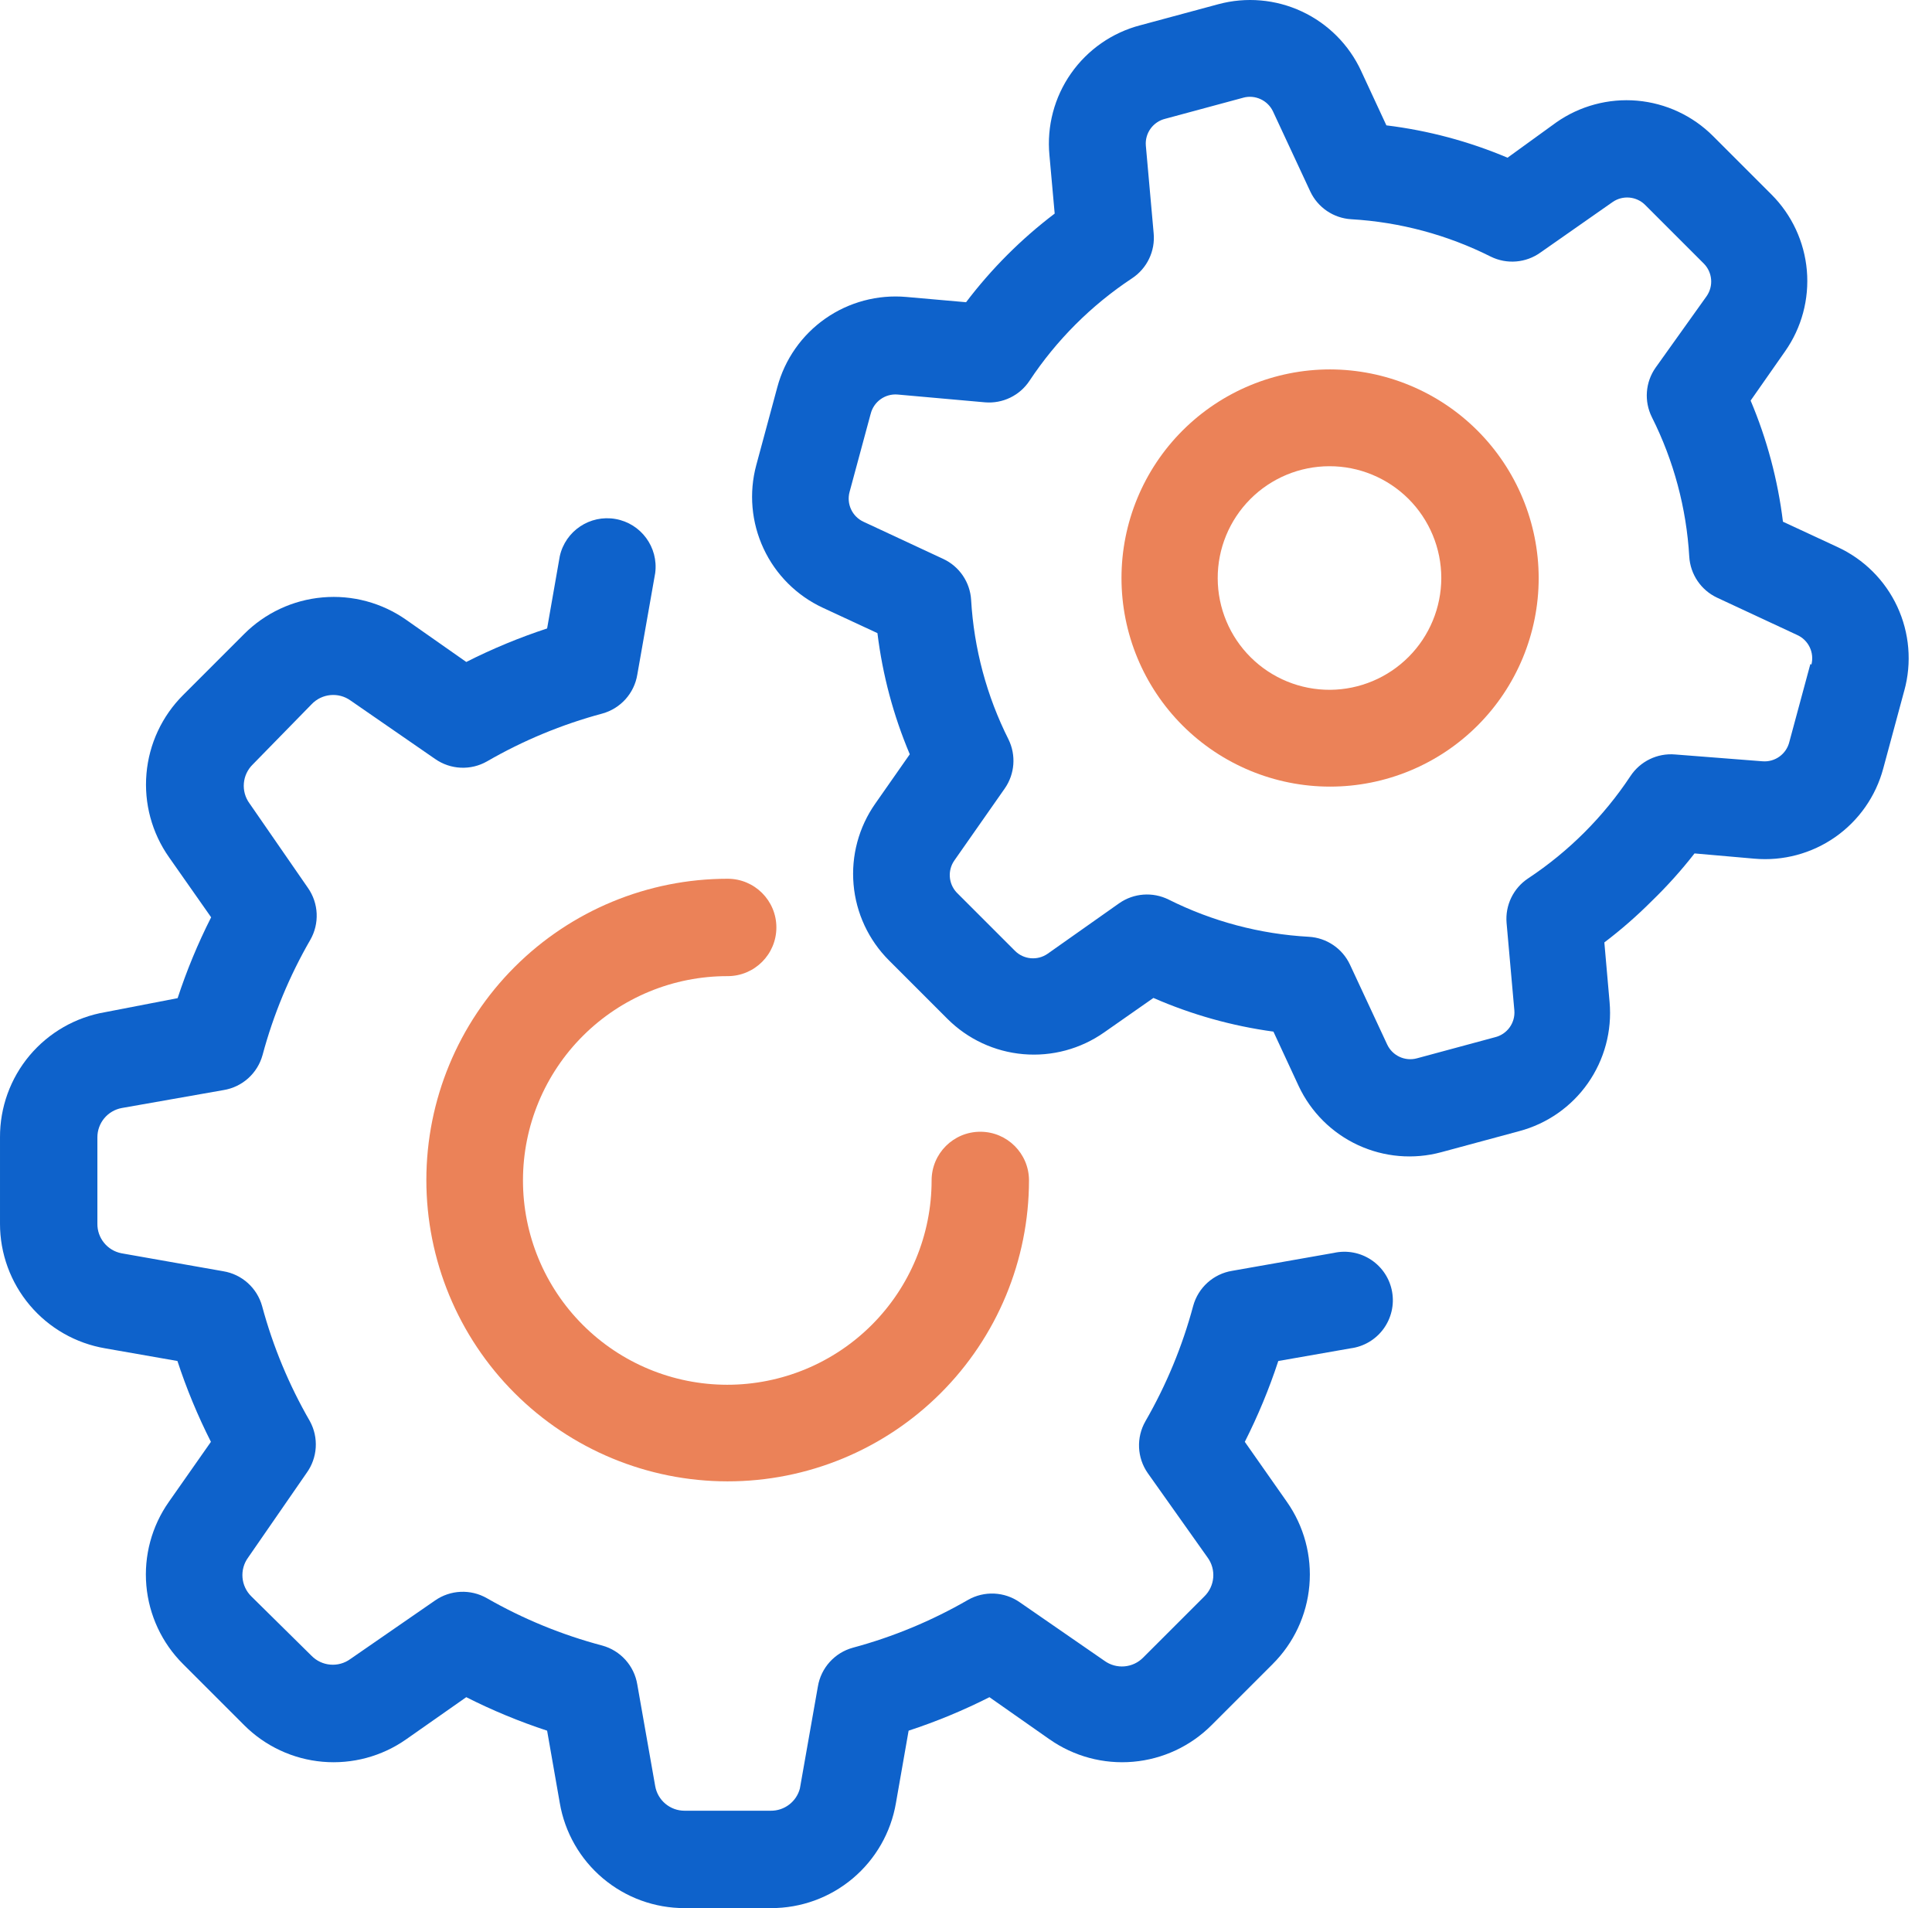
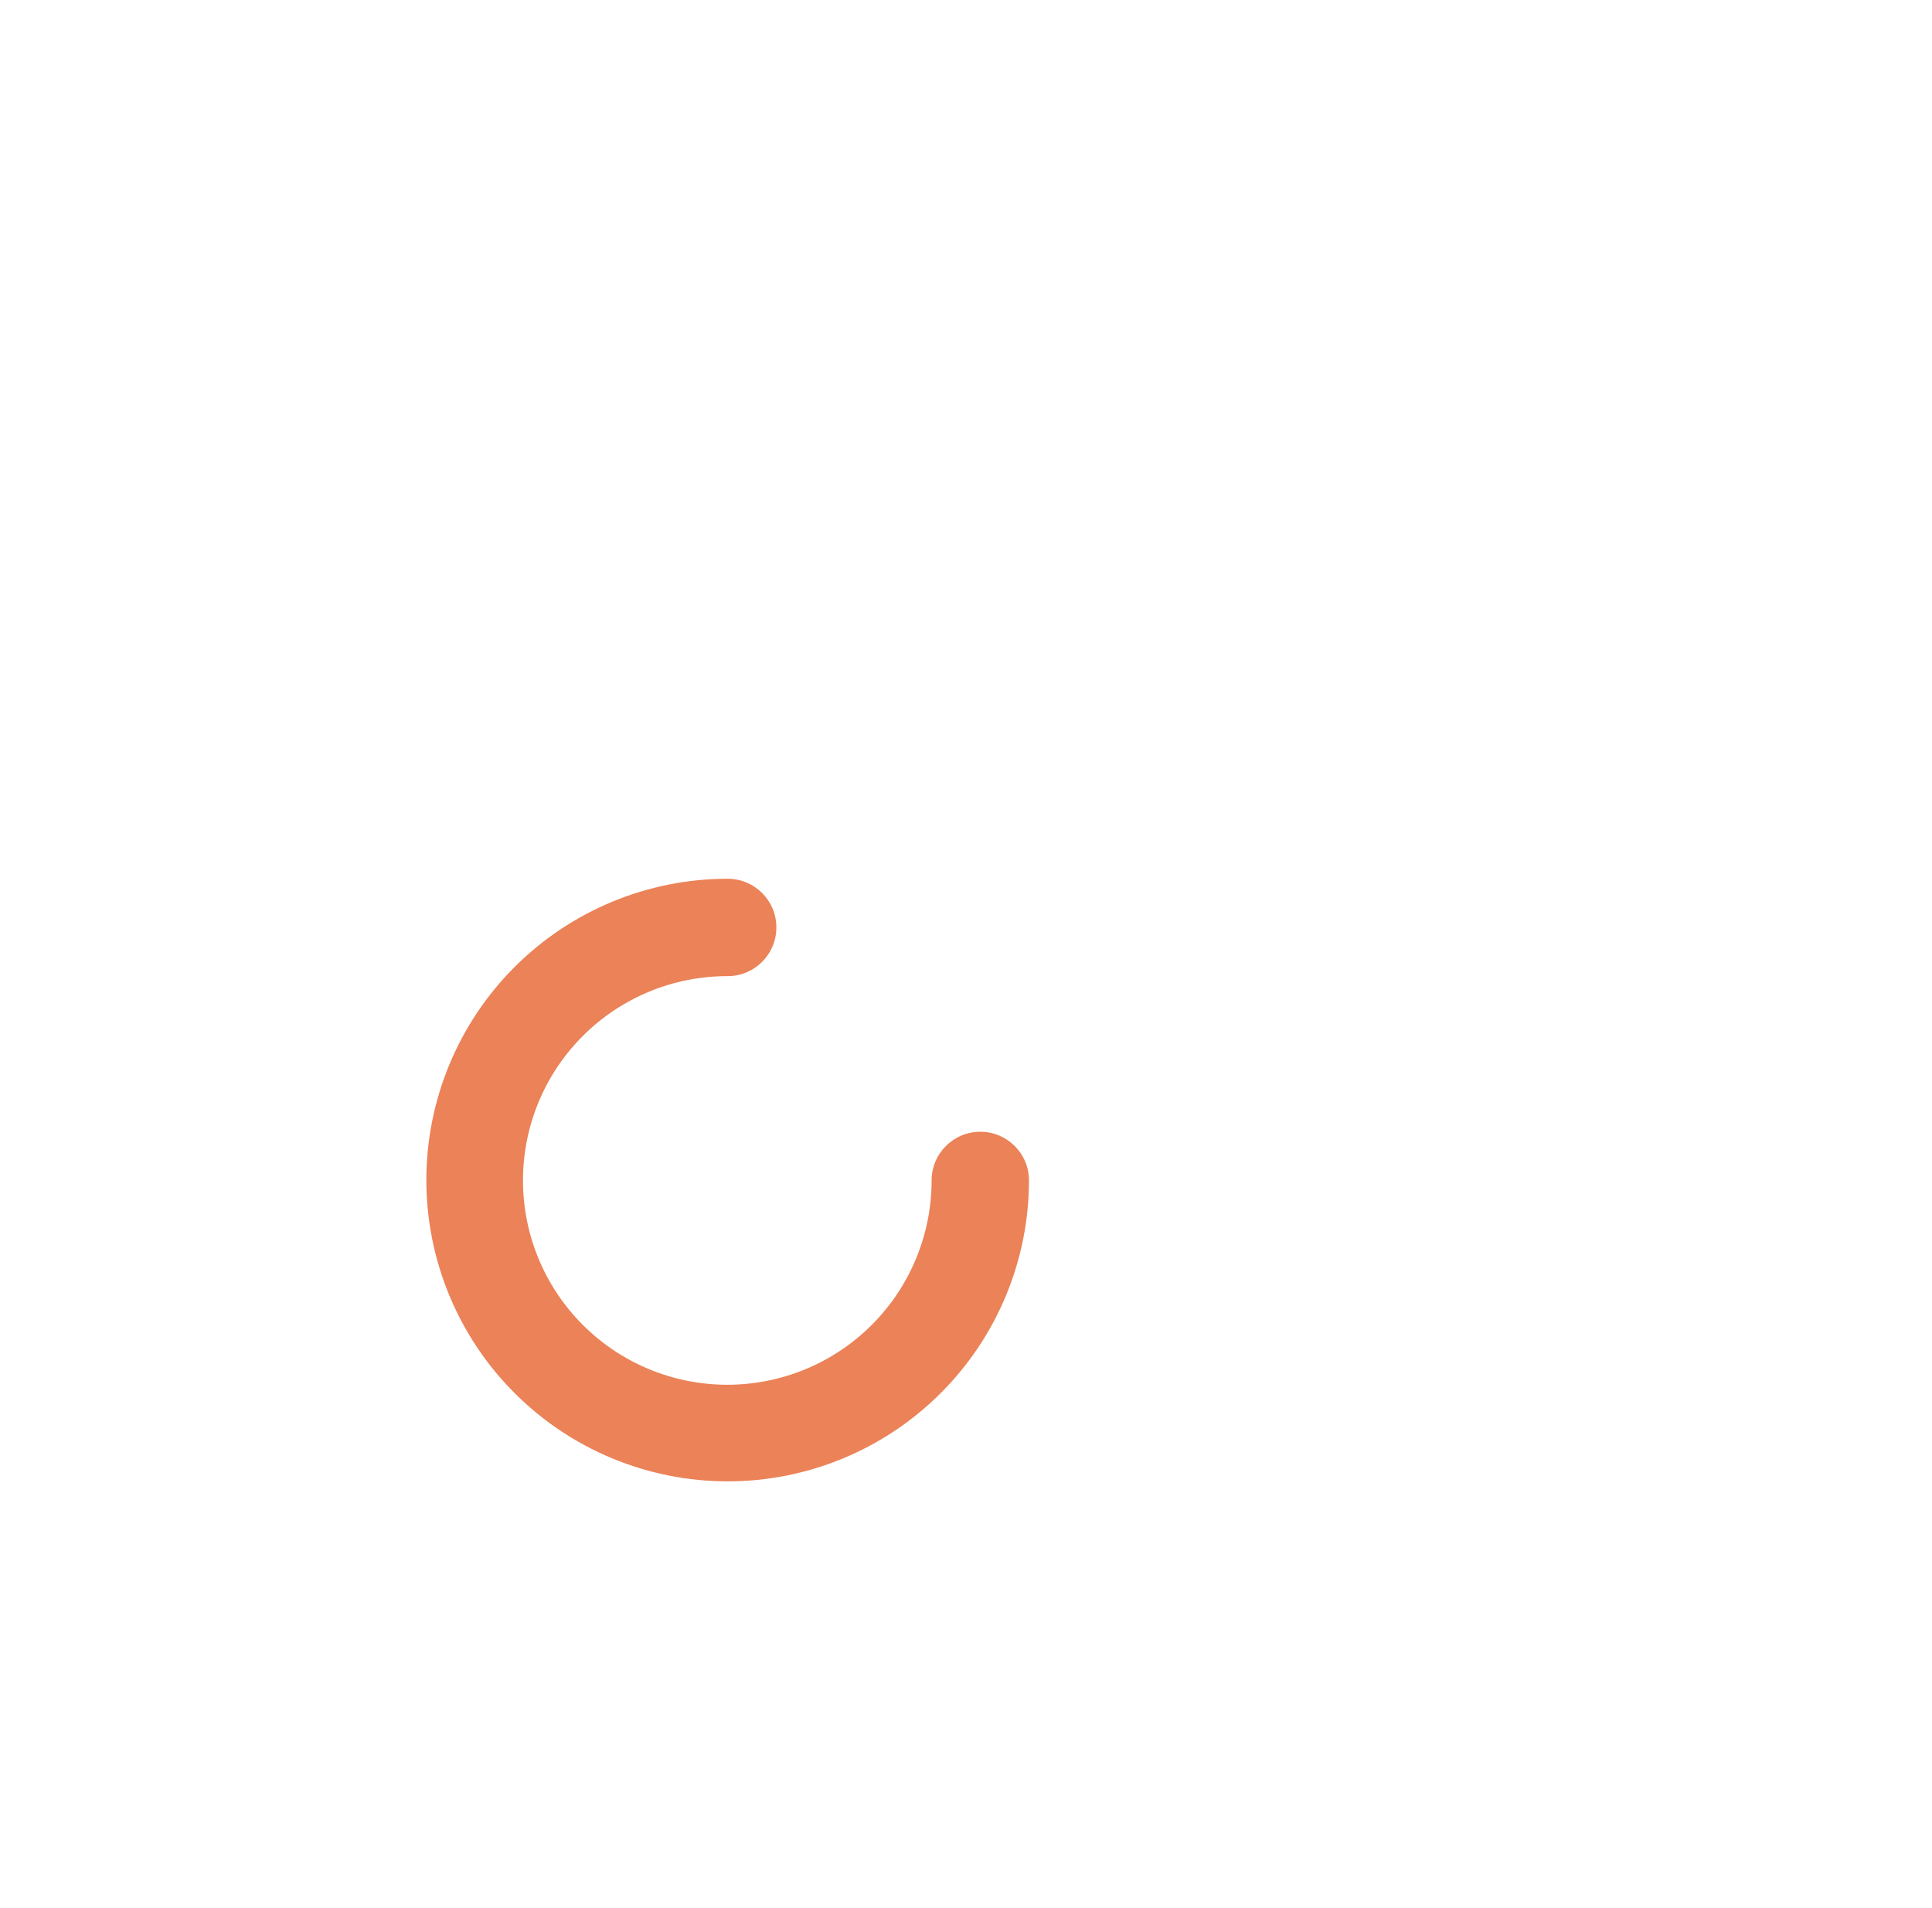
<svg xmlns="http://www.w3.org/2000/svg" width="81" height="80" viewBox="0 0 81 80" fill="none">
  <path d="M30.508 40.926C31.635 40.926 32.55 40.011 32.55 38.884C32.55 37.756 31.635 36.843 30.508 36.843C27.159 36.843 23.946 38.173 21.577 40.541C19.208 42.908 17.877 46.121 17.875 49.47C17.874 52.819 19.202 56.032 21.57 58.402C23.936 60.772 27.148 62.105 30.497 62.108C33.847 62.111 37.06 60.784 39.431 58.417C41.803 56.052 43.137 52.841 43.141 49.492C43.141 48.364 42.227 47.45 41.1 47.45C39.972 47.45 39.058 48.364 39.058 49.492C39.058 51.764 38.155 53.944 36.547 55.551C34.939 57.158 32.759 58.059 30.486 58.058C28.214 58.056 26.034 57.152 24.429 55.543C22.823 53.935 21.923 51.754 21.926 49.481C21.928 47.208 22.834 45.029 24.444 43.425C26.054 41.82 28.235 40.921 30.508 40.926L30.508 40.926Z" fill="#EB8258" />
-   <path d="M4.409 56.531L7.439 57.062C7.82 58.225 8.29 59.358 8.843 60.451L7.08 62.966C6.361 63.988 6.027 65.231 6.136 66.476C6.245 67.72 6.79 68.887 7.675 69.768L10.232 72.325C11.113 73.21 12.28 73.755 13.524 73.864C14.769 73.973 16.012 73.639 17.034 72.92L19.549 71.156L19.549 71.157C20.642 71.71 21.775 72.179 22.938 72.561L23.469 75.591C23.679 76.826 24.32 77.947 25.279 78.754C26.237 79.561 27.45 80.003 28.703 80H32.321H32.321C33.575 80.005 34.791 79.564 35.75 78.757C36.711 77.949 37.353 76.827 37.563 75.591L38.094 72.561C39.258 72.179 40.391 71.71 41.483 71.157L43.998 72.921L43.998 72.92C45.021 73.639 46.264 73.973 47.508 73.864C48.753 73.755 49.919 73.21 50.801 72.324L53.357 69.769V69.768C54.242 68.887 54.787 67.72 54.896 66.476C55.005 65.231 54.671 63.988 53.953 62.966L52.189 60.451V60.451C52.742 59.358 53.212 58.225 53.593 57.062L56.623 56.531H56.623C57.174 56.46 57.671 56.167 58 55.72C58.329 55.272 58.462 54.71 58.365 54.163C58.27 53.616 57.954 53.132 57.492 52.824C57.031 52.515 56.463 52.409 55.921 52.53L51.659 53.281H51.658C50.873 53.409 50.235 53.984 50.025 54.751C49.572 56.442 48.899 58.068 48.024 59.585C47.631 60.27 47.669 61.119 48.122 61.765L50.629 65.302C50.996 65.805 50.937 66.501 50.49 66.935L47.934 69.49C47.5 69.937 46.804 69.996 46.301 69.629L42.757 67.18C42.111 66.727 41.261 66.689 40.577 67.082C39.064 67.955 37.445 68.628 35.759 69.082C34.992 69.292 34.417 69.93 34.289 70.715L33.537 74.978L33.538 74.978C33.394 75.536 32.889 75.924 32.313 75.917H28.703C28.097 75.919 27.577 75.485 27.47 74.888L26.719 70.626C26.591 69.84 26.016 69.202 25.249 68.992C23.558 68.544 21.933 67.877 20.415 67.008C19.73 66.615 18.881 66.653 18.235 67.106L14.69 69.556C14.187 69.923 13.491 69.864 13.057 69.417L10.542 66.935C10.095 66.501 10.036 65.805 10.403 65.302L12.853 61.758H12.853C13.315 61.121 13.369 60.275 12.992 59.585C12.118 58.073 11.445 56.453 10.991 54.767C10.781 54 10.143 53.426 9.358 53.298L5.096 52.546H5.095C4.499 52.431 4.072 51.904 4.083 51.297V47.687C4.081 47.081 4.515 46.561 5.112 46.454L9.374 45.703C10.16 45.575 10.797 45.001 11.008 44.233C11.461 42.544 12.134 40.921 13.008 39.407C13.401 38.723 13.363 37.873 12.91 37.226L10.46 33.682V33.683C10.093 33.18 10.152 32.483 10.599 32.049L13.065 29.526C13.495 29.074 14.192 29.008 14.698 29.371L18.242 31.82C18.889 32.273 19.739 32.312 20.423 31.919C21.938 31.044 23.56 30.372 25.249 29.918C26.016 29.708 26.591 29.07 26.719 28.285L27.47 24.023V24.022C27.609 22.944 26.876 21.947 25.805 21.759C24.734 21.571 23.705 22.258 23.469 23.32L22.938 26.349C21.775 26.731 20.642 27.2 19.549 27.754L17.034 25.99H17.034C16.012 25.271 14.769 24.937 13.524 25.047C12.28 25.155 11.113 25.701 10.232 26.586L7.676 29.142H7.676C6.792 30.024 6.248 31.191 6.141 32.436C6.033 33.68 6.368 34.923 7.088 35.944L8.852 38.459C8.298 39.552 7.829 40.685 7.447 41.849L4.41 42.436C3.172 42.647 2.049 43.291 1.241 44.252C0.434 45.214 -0.006 46.431 6.61423e-05 47.687V51.305C-0.001 52.556 0.442 53.767 1.249 54.724C2.056 55.681 3.176 56.321 4.41 56.531L4.409 56.531Z" fill="#0E62CB" />
-   <path d="M77.037 22.935L74.751 21.873V21.874C74.537 20.126 74.081 18.416 73.396 16.795L74.841 14.729C75.535 13.741 75.857 12.54 75.753 11.338C75.648 10.135 75.123 9.008 74.27 8.155L71.82 5.705C70.966 4.851 69.839 4.326 68.637 4.221C67.434 4.117 66.234 4.44 65.246 5.133L63.204 6.612C61.582 5.926 59.873 5.47 58.125 5.256L57.063 2.969H57.064C56.554 1.873 55.675 0.992 54.58 0.481C53.485 -0.03 52.245 -0.138 51.077 0.177L47.811 1.058C46.632 1.365 45.601 2.082 44.902 3.08C44.203 4.078 43.883 5.292 43.998 6.505L44.218 8.955C42.816 10.018 41.566 11.269 40.503 12.671L37.996 12.45C36.794 12.344 35.593 12.664 34.604 13.356C33.615 14.047 32.902 15.066 32.59 16.231L31.708 19.497H31.708C31.393 20.664 31.502 21.905 32.013 23C32.523 24.095 33.405 24.974 34.501 25.483L36.787 26.545C37.001 28.292 37.457 30.003 38.143 31.624L36.698 33.69C36.004 34.678 35.681 35.879 35.786 37.081C35.89 38.284 36.416 39.41 37.269 40.264L39.719 42.714C40.572 43.568 41.699 44.093 42.901 44.197C44.104 44.302 45.304 43.979 46.292 43.285L48.358 41.84V41.84C49.962 42.541 51.655 43.016 53.389 43.252L54.45 45.539C54.963 46.629 55.843 47.504 56.936 48.01C58.029 48.516 59.266 48.622 60.428 48.307L63.694 47.425C64.861 47.115 65.882 46.403 66.574 45.414C67.267 44.424 67.589 43.223 67.483 42.02L67.263 39.513C67.963 38.982 68.626 38.403 69.247 37.781C69.892 37.157 70.492 36.489 71.044 35.781L73.551 36.001C74.753 36.108 75.953 35.787 76.942 35.096C77.931 34.404 78.644 33.386 78.956 32.22L79.838 28.954H79.839C80.161 27.782 80.056 26.533 79.543 25.43C79.03 24.328 78.142 23.444 77.037 22.935L77.037 22.935ZM75.902 27.835L75.02 31.101C74.897 31.615 74.419 31.961 73.894 31.918L70.227 31.632C69.485 31.569 68.767 31.917 68.357 32.539C67.23 34.241 65.772 35.699 64.07 36.826C63.448 37.236 63.101 37.954 63.164 38.696L63.49 42.363C63.533 42.888 63.187 43.367 62.673 43.489L59.407 44.371C58.905 44.508 58.378 44.263 58.158 43.792L56.598 40.444H56.598C56.282 39.768 55.62 39.319 54.875 39.276C52.829 39.164 50.828 38.633 48.996 37.716C48.328 37.384 47.532 37.443 46.921 37.871L43.924 39.986C43.498 40.284 42.919 40.233 42.552 39.864L40.102 37.414H40.103C39.762 37.044 39.724 36.487 40.013 36.075L42.128 33.053C42.547 32.449 42.606 31.665 42.283 31.003C41.367 29.182 40.834 27.192 40.715 25.157C40.672 24.412 40.224 23.75 39.547 23.434L36.199 21.874C35.728 21.654 35.483 21.127 35.619 20.624L36.501 17.358H36.502C36.625 16.846 37.103 16.499 37.628 16.541L41.295 16.868V16.868C42.037 16.931 42.755 16.584 43.165 15.961C44.292 14.26 45.75 12.802 47.452 11.675C48.088 11.26 48.441 10.527 48.367 9.772L48.04 6.105H48.04C47.997 5.58 48.344 5.102 48.857 4.979L52.123 4.097V4.096C52.625 3.96 53.152 4.205 53.373 4.676L54.932 8.024C55.248 8.7 55.91 9.149 56.655 9.192C58.691 9.311 60.68 9.844 62.502 10.76C63.175 11.091 63.975 11.025 64.584 10.588L67.606 8.473C68.032 8.175 68.611 8.227 68.978 8.596L71.428 11.046C71.796 11.412 71.848 11.991 71.55 12.418L69.411 15.415C68.982 16.025 68.923 16.821 69.255 17.489C70.171 19.311 70.704 21.301 70.823 23.336C70.867 24.081 71.315 24.742 71.991 25.059L75.339 26.619C75.82 26.83 76.076 27.36 75.943 27.868L75.902 27.835Z" fill="#0E62CB" />
-   <path d="M55.764 15.488C53.445 15.488 51.221 16.41 49.58 18.05C47.94 19.689 47.019 21.915 47.019 24.234C47.019 26.553 47.94 28.778 49.58 30.418C51.221 32.058 53.445 32.98 55.764 32.98C58.084 32.98 60.309 32.058 61.949 30.418C63.589 28.778 64.51 26.553 64.51 24.234C64.506 21.916 63.583 19.694 61.944 18.054C60.305 16.415 58.083 15.493 55.764 15.488L55.764 15.488ZM55.764 28.921C54.52 28.928 53.324 28.439 52.44 27.563C51.556 26.687 51.057 25.495 51.053 24.25C51.048 23.006 51.539 21.811 52.417 20.928C53.294 20.046 54.487 19.549 55.732 19.547C56.977 19.544 58.17 20.038 59.052 20.916C59.932 21.796 60.427 22.989 60.427 24.234C60.425 25.472 59.934 26.66 59.061 27.537C58.188 28.415 57.003 28.913 55.764 28.921L55.764 28.921Z" fill="#EB8258" />
</svg>